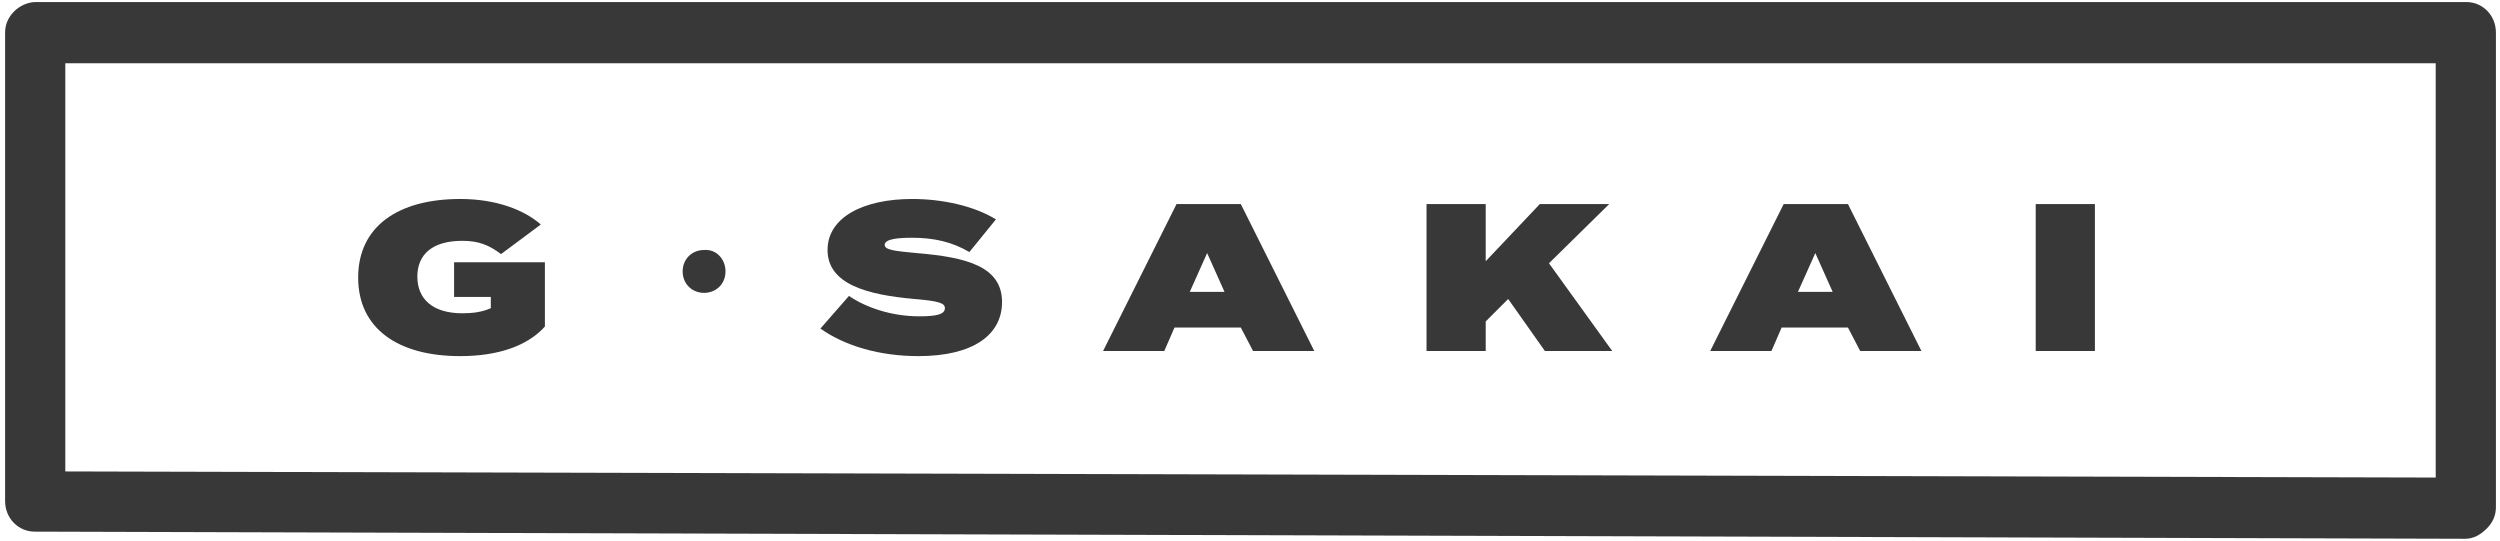
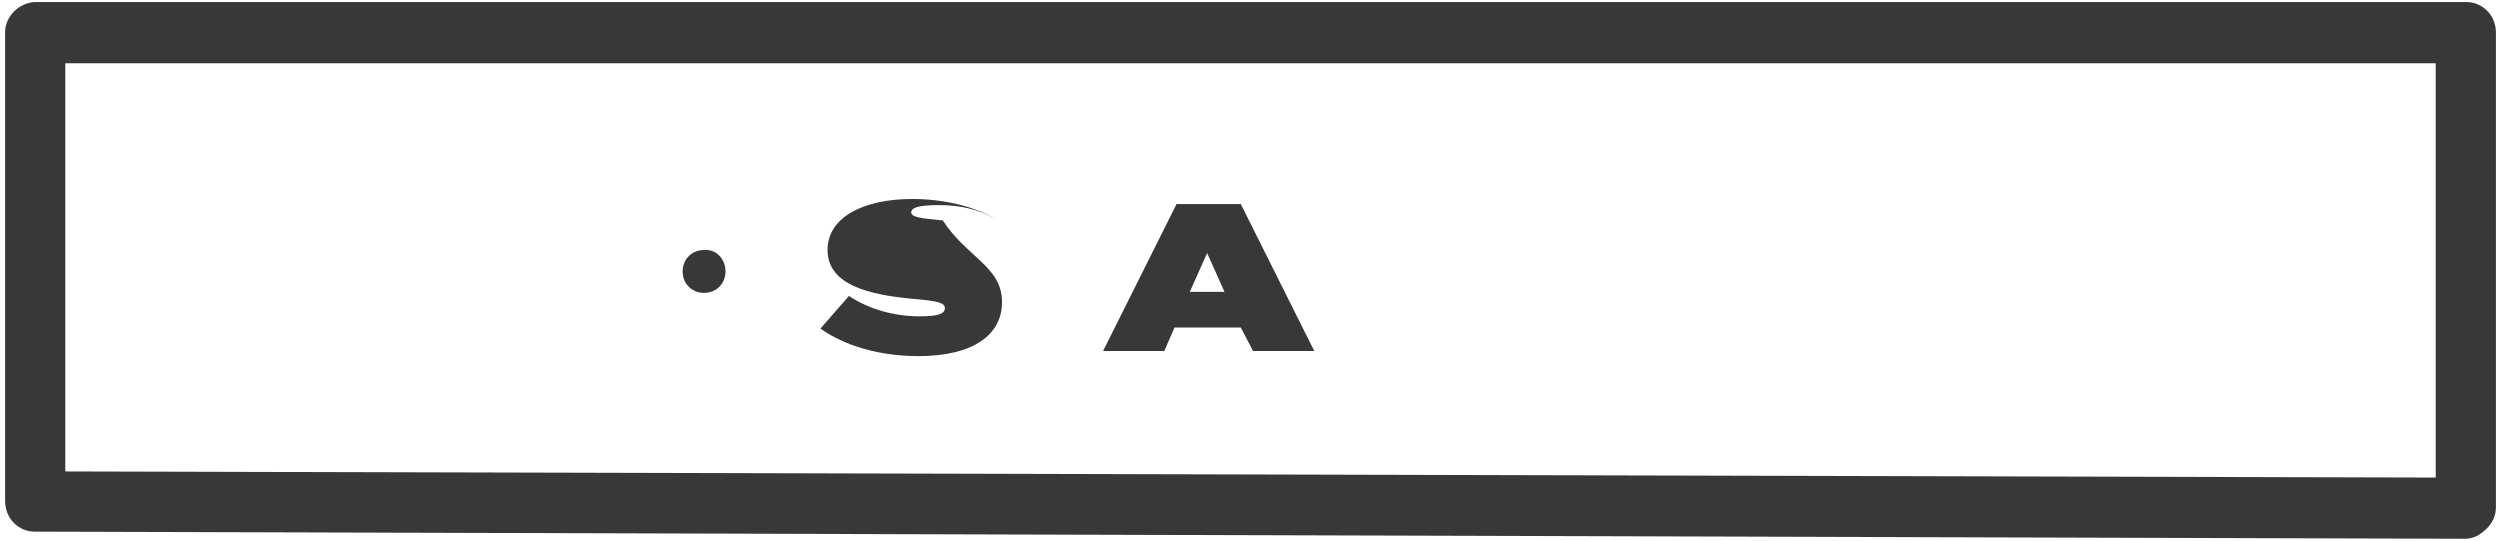
<svg xmlns="http://www.w3.org/2000/svg" version="1.1" id="レイヤー_1" x="0px" y="0px" viewBox="0 0 245 53" style="enable-background:new 0 0 245 53;" xml:space="preserve">
  <style type="text/css">
	.st0{fill:#383838;}
</style>
  <g>
    <g>
      <path class="st0" d="M241.6,52.8L241.6,52.8L3.4,52.1c-1.6,0-2.9-1.3-2.9-3V3.2c0-0.8,0.3-1.5,0.9-2.1c0.5-0.5,1.3-0.9,2.1-0.9    l0,0l238.2,0c1.6,0,2.9,1.3,2.9,3v46.5c0,0.8-0.3,1.5-0.9,2.1C243.1,52.4,242.4,52.8,241.6,52.8z M6.4,46.2l232.3,0.6V6.2H6.4    V46.2z" />
    </g>
    <g>
-       <path class="st0" d="M53.4,32c-1.7,1.9-4.6,2.9-8.3,2.9c-6.1,0-10-2.7-10-7.7s3.9-7.7,10-7.7c3.6,0,6.3,1.1,7.9,2.5l-3.9,2.9    c-1.2-0.9-2.2-1.3-3.8-1.3c-3,0-4.4,1.4-4.4,3.5c0,2.2,1.5,3.6,4.4,3.6c1,0,1.9-0.1,2.8-0.5v-1.1h-3.6v-3.4h8.9V32z" />
      <path class="st0" d="M71.1,26.6c0,1.2-0.9,2.1-2.1,2.1s-2.1-0.9-2.1-2.1s0.9-2.1,2.1-2.1C70.2,24.4,71.1,25.4,71.1,26.6z" />
-       <path class="st0" d="M98.2,29.6c0,3.2-2.8,5.3-8.2,5.3c-3.8,0-7.2-1-9.6-2.7l2.8-3.2c1.6,1.1,4.1,2,6.9,2c1.7,0,2.5-0.2,2.5-0.8    c0-0.5-0.6-0.7-3-0.9c-4.5-0.4-8.5-1.4-8.5-4.8c0-3.2,3.5-5,8.3-5c3,0,6.1,0.7,8.2,2L95,24.7c-1.7-1-3.5-1.4-5.6-1.4    c-1.3,0-2.7,0.1-2.7,0.7c0,0.5,1,0.6,3.1,0.8C94.7,25.2,98.2,26.1,98.2,29.6z" />
+       <path class="st0" d="M98.2,29.6c0,3.2-2.8,5.3-8.2,5.3c-3.8,0-7.2-1-9.6-2.7l2.8-3.2c1.6,1.1,4.1,2,6.9,2c1.7,0,2.5-0.2,2.5-0.8    c0-0.5-0.6-0.7-3-0.9c-4.5-0.4-8.5-1.4-8.5-4.8c0-3.2,3.5-5,8.3-5c3,0,6.1,0.7,8.2,2c-1.7-1-3.5-1.4-5.6-1.4    c-1.3,0-2.7,0.1-2.7,0.7c0,0.5,1,0.6,3.1,0.8C94.7,25.2,98.2,26.1,98.2,29.6z" />
      <path class="st0" d="M121.6,32.1h-6.5l-1,2.3h-6l7.2-14.4h6.3l7.2,14.4h-6L121.6,32.1z M120,28.6l-1.7-3.8l-1.7,3.8H120z" />
-       <path class="st0" d="M151.4,34.4l-3.6-5.1l-2.2,2.2v2.9h-5.8V20h5.8v5.6l5.3-5.6h6.8l-5.9,5.8l6.2,8.6    C158,34.4,151.4,34.4,151.4,34.4z" />
-       <path class="st0" d="M181.1,32.1h-6.5l-1,2.3h-6l7.2-14.4h6.3l7.2,14.4h-6L181.1,32.1z M179.6,28.6l-1.7-3.8l-1.7,3.8H179.6z" />
-       <path class="st0" d="M199.5,34.4V20h5.8v14.4C205.3,34.4,199.5,34.4,199.5,34.4z" />
    </g>
  </g>
</svg>